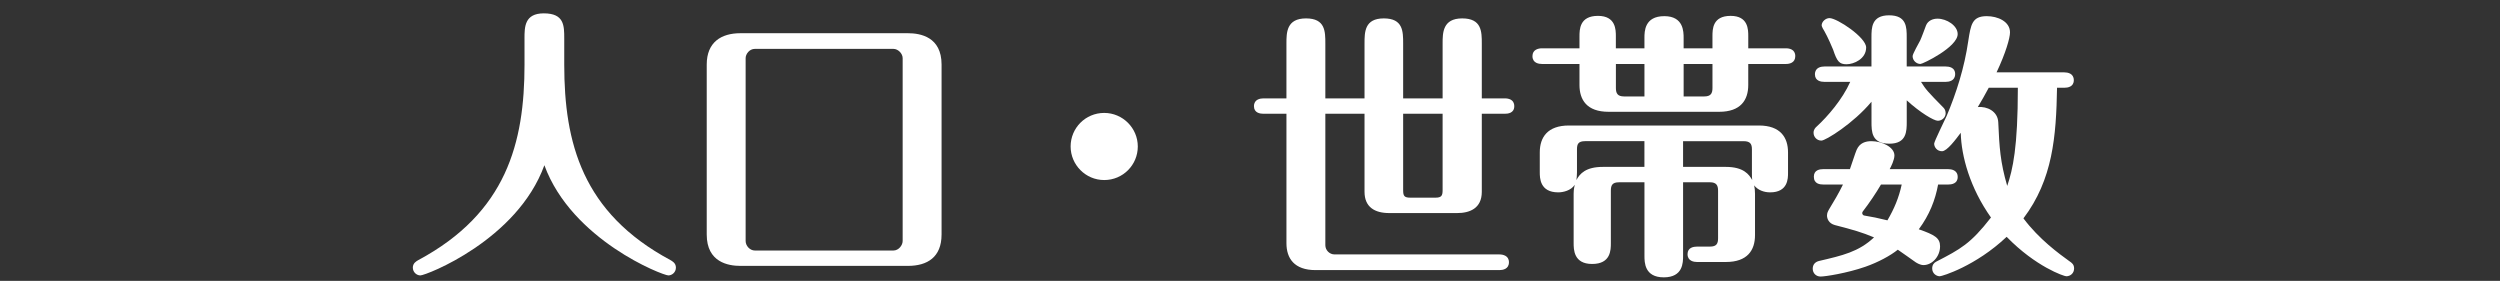
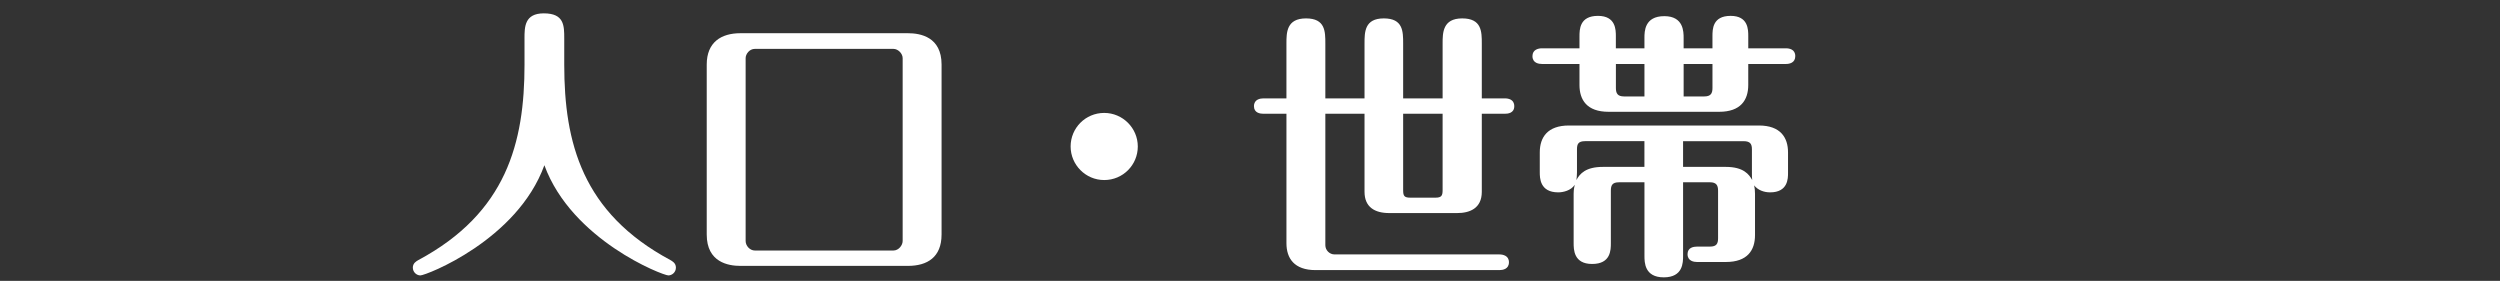
<svg xmlns="http://www.w3.org/2000/svg" version="1.1" x="0px" y="0px" width="178px" height="20px" viewBox="0 0 178 20" enable-background="new 0 0 178 20" xml:space="preserve">
  <rect x="0" y="0" width="178" height="20" fill="#333333" stroke="none" />
  <g id="レイヤー_1">
-     <rect x="-126" y="-433" display="none" fill="none" width="1353" height="768" />
-   </g>
+     </g>
  <g id="レイヤー_2">
    <g>
      <g>
        <g>
          <path fill="#FFFFFF" d="M37.344,2.743c0-0.816,0-1.792,1.375-1.792c1.455,0,1.455,0.876,1.455,1.792v1.852      c0,5.556,1.275,10.554,7.553,13.919c0.14,0.08,0.398,0.219,0.398,0.538c0,0.338-0.279,0.558-0.538,0.558      c-0.398,0-6.875-2.51-8.828-7.846c-1.933,5.336-8.429,7.846-8.828,7.846c-0.259,0-0.538-0.22-0.538-0.558      c0-0.319,0.259-0.458,0.399-0.538c6.277-3.365,7.553-8.363,7.553-13.919V2.743z" />
        </g>
        <g>
          <path fill="#FFFFFF" d="M67.039,16.702c0,1.612-1.017,2.229-2.392,2.229H52.711c-0.857,0-2.392-0.259-2.392-2.229V4.595      c0-1.593,1.036-2.23,2.392-2.23h11.937c0.877,0,2.392,0.259,2.392,2.23V16.702z M64.269,4.137c0-0.318-0.319-0.657-0.658-0.657      h-9.864c-0.398,0-0.658,0.379-0.658,0.657V17.16c0,0.338,0.299,0.677,0.658,0.677h9.864c0.378,0,0.658-0.379,0.658-0.677V4.137z      " />
        </g>
        <g>
          <path fill="#FFFFFF" d="M81.011,10.43c0,1.313-1.056,2.389-2.392,2.389c-1.335,0-2.391-1.095-2.391-2.389      c0-1.314,1.056-2.39,2.391-2.39C79.935,8.04,81.011,9.115,81.011,10.43z" />
        </g>
        <g>
          <path fill="#FFFFFF" d="M89.96,8.1c-0.239,0-0.678-0.06-0.678-0.538c0-0.497,0.458-0.558,0.678-0.558h1.634V3.102      c0-0.776,0-1.792,1.395-1.792c1.375,0,1.375,0.936,1.375,1.792v3.902h2.79V3.102c0-0.816,0-1.792,1.375-1.792      s1.375,0.936,1.375,1.792v3.902h2.81V3.102c0-0.757,0-1.792,1.395-1.792s1.395,0.955,1.395,1.792v3.902h1.634      c0.239,0,0.678,0.061,0.678,0.558c0,0.498-0.458,0.538-0.678,0.538h-1.634v5.556c0,1.194-0.877,1.514-1.754,1.514h-4.842      c-1.017,0-1.754-0.419-1.754-1.514V8.1h-2.79v9.358c0,0.358,0.299,0.657,0.657,0.657h11.738c0.239,0,0.678,0.08,0.678,0.558      c0,0.498-0.458,0.558-0.678,0.558H93.667c-1.515,0-2.072-0.836-2.072-1.911V8.1H89.96z M99.904,8.1v5.436      c0,0.419,0.08,0.538,0.519,0.538h1.773c0.438,0,0.518-0.14,0.518-0.538V8.1H99.904z" />
        </g>
        <g>
          <path fill="#FFFFFF" d="M117.084,3.439V2.703c0-0.458,0-1.553,1.415-1.553c1.375,0,1.375,1.114,1.375,1.553v0.736h2.053V2.584      c0-0.498,0-1.454,1.295-1.454c1.255,0,1.255,0.976,1.255,1.454v0.855h2.67c0.239,0,0.677,0.061,0.677,0.558      c0,0.479-0.418,0.558-0.658,0.558h-2.69v1.494c0,1.075-0.538,1.911-2.073,1.911h-7.872c-1.554,0-2.072-0.856-2.072-1.911V4.555      h-2.67c-0.219,0-0.678-0.06-0.678-0.558c0-0.478,0.438-0.558,0.678-0.558h2.67V2.604c0-0.498,0-1.474,1.315-1.474      c1.275,0,1.275,0.996,1.275,1.454v0.855H117.084z M117.084,12.979h-1.813c-0.478,0-0.578,0.219-0.578,0.597v3.724      c0,0.498,0,1.494-1.335,1.494c-1.315,0-1.315-1.036-1.315-1.494v-3.504c0-0.08,0-0.319,0.08-0.638      c-0.279,0.418-0.837,0.538-1.176,0.538c-1.315,0-1.315-1.036-1.315-1.434v-1.414c0-1.075,0.558-1.912,2.072-1.912h13.531      c1.534,0,2.072,0.856,2.072,1.912v1.474c0,0.378,0,1.374-1.275,1.374c-0.438,0-0.877-0.16-1.136-0.498      c0.04,0.199,0.06,0.378,0.06,0.598v2.946c0,1.075-0.538,1.912-2.072,1.912h-2.053c-0.219,0-0.678-0.06-0.678-0.558      c0-0.478,0.438-0.538,0.678-0.538h0.917c0.478,0,0.578-0.219,0.578-0.597v-3.386c0-0.378-0.12-0.597-0.578-0.597h-1.913v5.236      c0,0.479,0,1.533-1.375,1.533c-1.375,0-1.375-1.075-1.375-1.533V12.979z M117.084,10.051h-4.225      c-0.478,0-0.578,0.199-0.578,0.577v1.634c0,0.238-0.02,0.338-0.04,0.557c0.239-0.458,0.678-0.936,1.873-0.936h2.969V10.051z       M115.052,4.555v1.713c0,0.378,0.12,0.598,0.578,0.598h1.455V4.555H115.052z M119.835,11.883h3.049      c1.255,0,1.654,0.538,1.873,0.936c-0.02-0.179-0.02-0.278-0.02-0.497v-1.693c0-0.378-0.12-0.577-0.598-0.577h-4.304V11.883z       M119.875,4.555v2.311h1.475c0.458,0,0.578-0.22,0.578-0.598V4.555H119.875z" />
        </g>
        <g>
-           <path fill="#FFFFFF" d="M131.714,12.042c0.08-0.199,0.379-1.154,0.479-1.374c0.219-0.498,0.638-0.617,1.056-0.617      c0.737,0,1.634,0.418,1.634,1.016c0,0.318-0.239,0.797-0.338,0.976h4.165c0.219,0,0.678,0.06,0.678,0.558      c0,0.479-0.438,0.538-0.678,0.538h-0.717c-0.199,1.095-0.618,2.17-1.375,3.186c1.136,0.398,1.515,0.617,1.515,1.215      c0,0.736-0.578,1.334-1.176,1.334c-0.239,0-0.458-0.14-0.558-0.199c-0.179-0.119-1.056-0.757-1.275-0.896      c-0.518,0.418-1.395,0.896-2.312,1.215c-1.315,0.458-2.85,0.696-3.188,0.696c-0.319,0-0.558-0.238-0.558-0.558      c0-0.318,0.199-0.498,0.479-0.558c1.614-0.378,2.79-0.637,3.886-1.672c-0.857-0.359-1.475-0.538-2.79-0.877      c-0.438-0.119-0.558-0.458-0.558-0.677c0-0.199,0.08-0.318,0.119-0.398c0.399-0.657,0.718-1.194,1.017-1.812h-1.395      c-0.239,0-0.678-0.04-0.678-0.558c0-0.479,0.418-0.538,0.678-0.538H131.714z M138.529,4.734c0.239,0,0.678,0.06,0.678,0.537      c0,0.498-0.458,0.558-0.678,0.558h-1.753c0.338,0.538,0.458,0.678,1.614,1.853c0.1,0.1,0.14,0.259,0.14,0.378      c0,0.299-0.259,0.538-0.558,0.538c-0.279,0-1.255-0.578-2.212-1.454v1.514c0,0.677,0,1.573-1.235,1.573      c-1.275,0-1.275-0.856-1.275-1.573V7.243c-1.295,1.554-3.268,2.768-3.567,2.768c-0.319,0-0.558-0.259-0.558-0.558      c0-0.219,0.12-0.358,0.239-0.458c0.757-0.696,1.813-1.911,2.372-3.166H129.9c-0.239,0-0.677-0.06-0.677-0.537      c0-0.498,0.458-0.558,0.677-0.558h3.348V2.663c0-0.677,0-1.573,1.255-1.573s1.255,0.856,1.255,1.573v2.071H138.529z       M131.475,4.575c-0.518,0-0.677-0.199-0.956-1.036c-0.06-0.159-0.399-0.936-0.618-1.313c-0.06-0.08-0.199-0.339-0.199-0.419      c0-0.259,0.279-0.518,0.558-0.518c0.538,0,2.61,1.374,2.61,2.091C132.87,4.196,131.993,4.575,131.475,4.575z M133.926,13.138      c-0.358,0.617-0.817,1.294-1.275,1.892c-0.02,0.02-0.06,0.079-0.06,0.14c0,0.039,0.02,0.159,0.159,0.179      c0.598,0.1,0.897,0.159,1.634,0.339c0.479-0.816,0.817-1.613,1.017-2.549H133.926z M136.178,3.997      c0-0.159,0.458-0.955,0.538-1.114c0.08-0.16,0.359-0.916,0.418-1.076c0.14-0.338,0.479-0.478,0.817-0.478      c0.657,0,1.435,0.498,1.435,1.096c0,0.936-2.491,2.13-2.65,2.13C136.457,4.555,136.178,4.316,136.178,3.997z M146.461,6.248      c-0.06,3.465-0.299,6.531-2.392,9.299c1.116,1.493,2.551,2.529,3.268,3.047c0.18,0.119,0.339,0.238,0.339,0.518      c0,0.339-0.259,0.558-0.558,0.558c-0.159,0-2.172-0.677-4.245-2.808c-2.212,2.091-4.603,2.808-4.763,2.808      c-0.219,0-0.538-0.18-0.538-0.558c0-0.239,0.12-0.398,0.279-0.479c1.734-0.896,2.451-1.273,3.906-3.146      c-1.495-2.111-2.112-4.361-2.152-6.034c-0.359,0.479-0.977,1.314-1.335,1.314c-0.359,0-0.558-0.299-0.558-0.537      c0-0.159,0.757-1.673,0.896-1.991c0.678-1.613,1.256-3.405,1.535-5.337c0.179-1.135,0.259-1.752,1.315-1.752      c0.777,0,1.654,0.378,1.654,1.154c0,0.398-0.299,1.454-0.957,2.848h4.823c0.219,0,0.677,0.06,0.677,0.558      c0,0.478-0.438,0.538-0.677,0.538H146.461z M141.598,6.248c-0.319,0.597-0.458,0.836-0.777,1.373      c0.657-0.06,1.415,0.299,1.455,1.076c0.08,1.792,0.14,2.827,0.638,4.54c0.398-1.175,0.757-2.729,0.757-6.989H141.598z" />
-         </g>
+           </g>
      </g>
    </g>
    <g>
	</g>
    <g>
	</g>
    <g>
	</g>
    <g>
	</g>
    <g>
	</g>
    <g>
	</g>
    <g>
	</g>
    <g>
	</g>
    <g>
	</g>
    <g>
	</g>
    <g>
	</g>
    <g>
	</g>
    <g>
	</g>
    <g>
	</g>
    <g>
	</g>
  </g>
</svg>